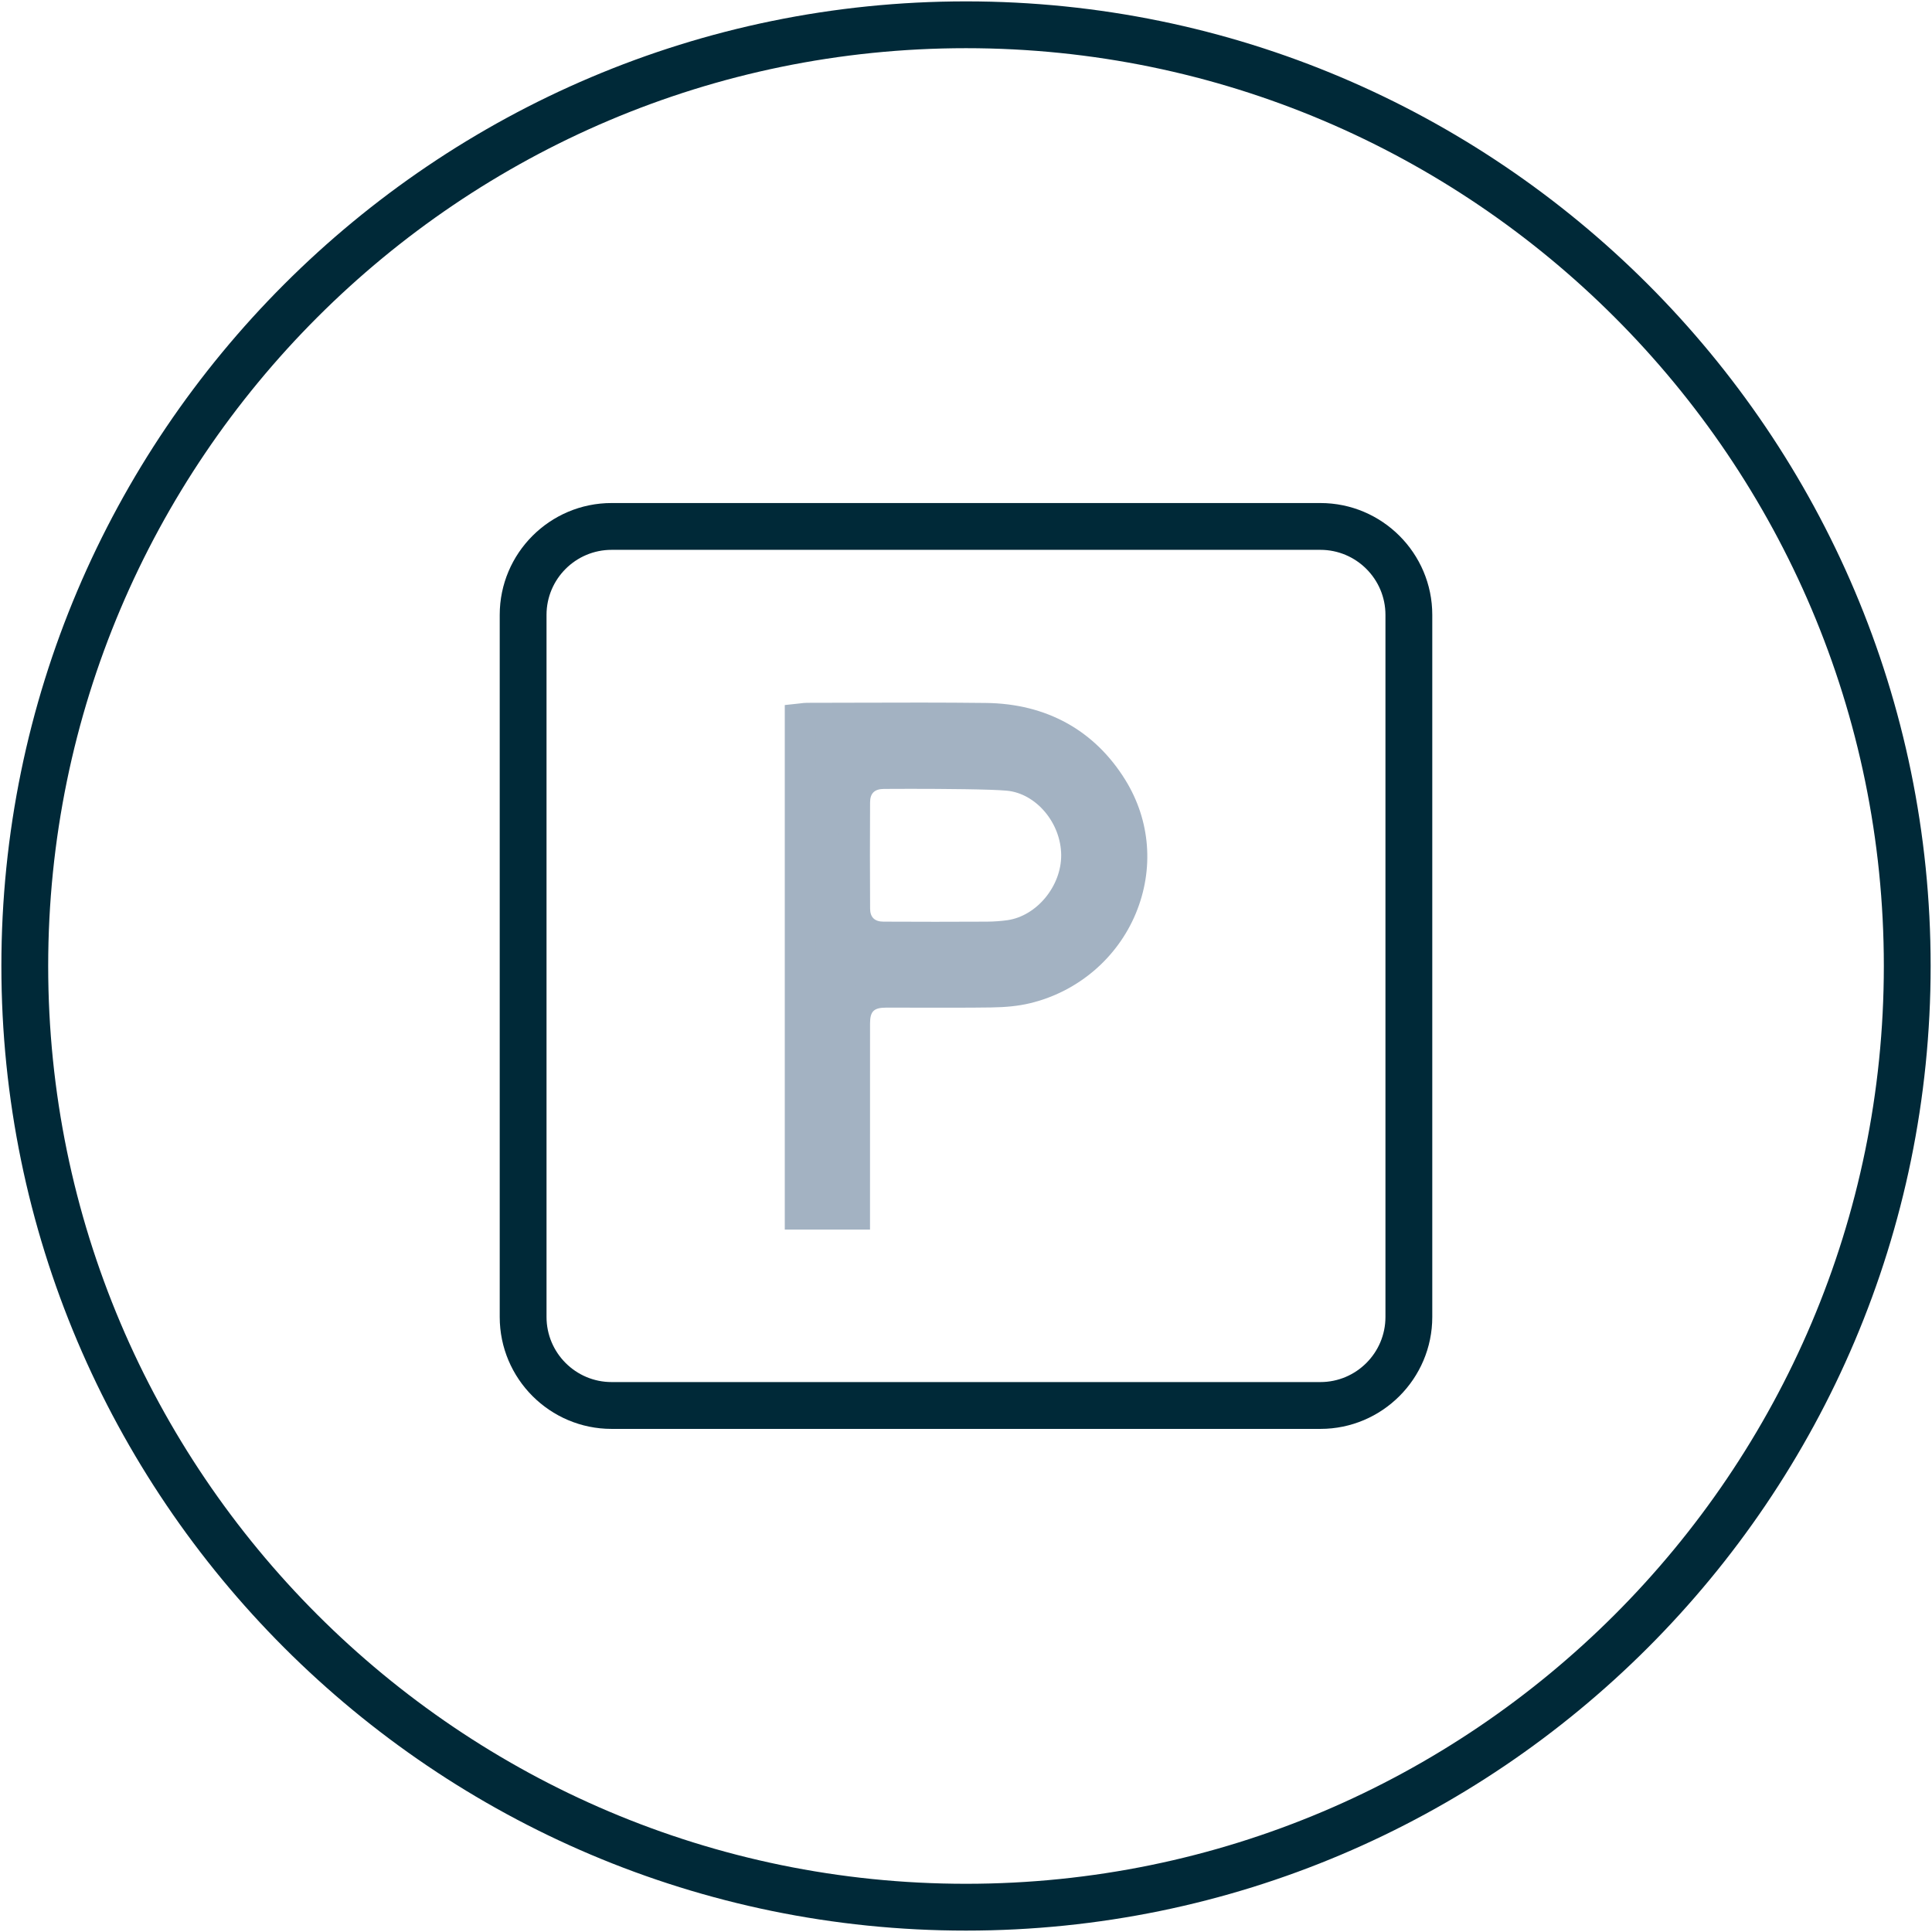
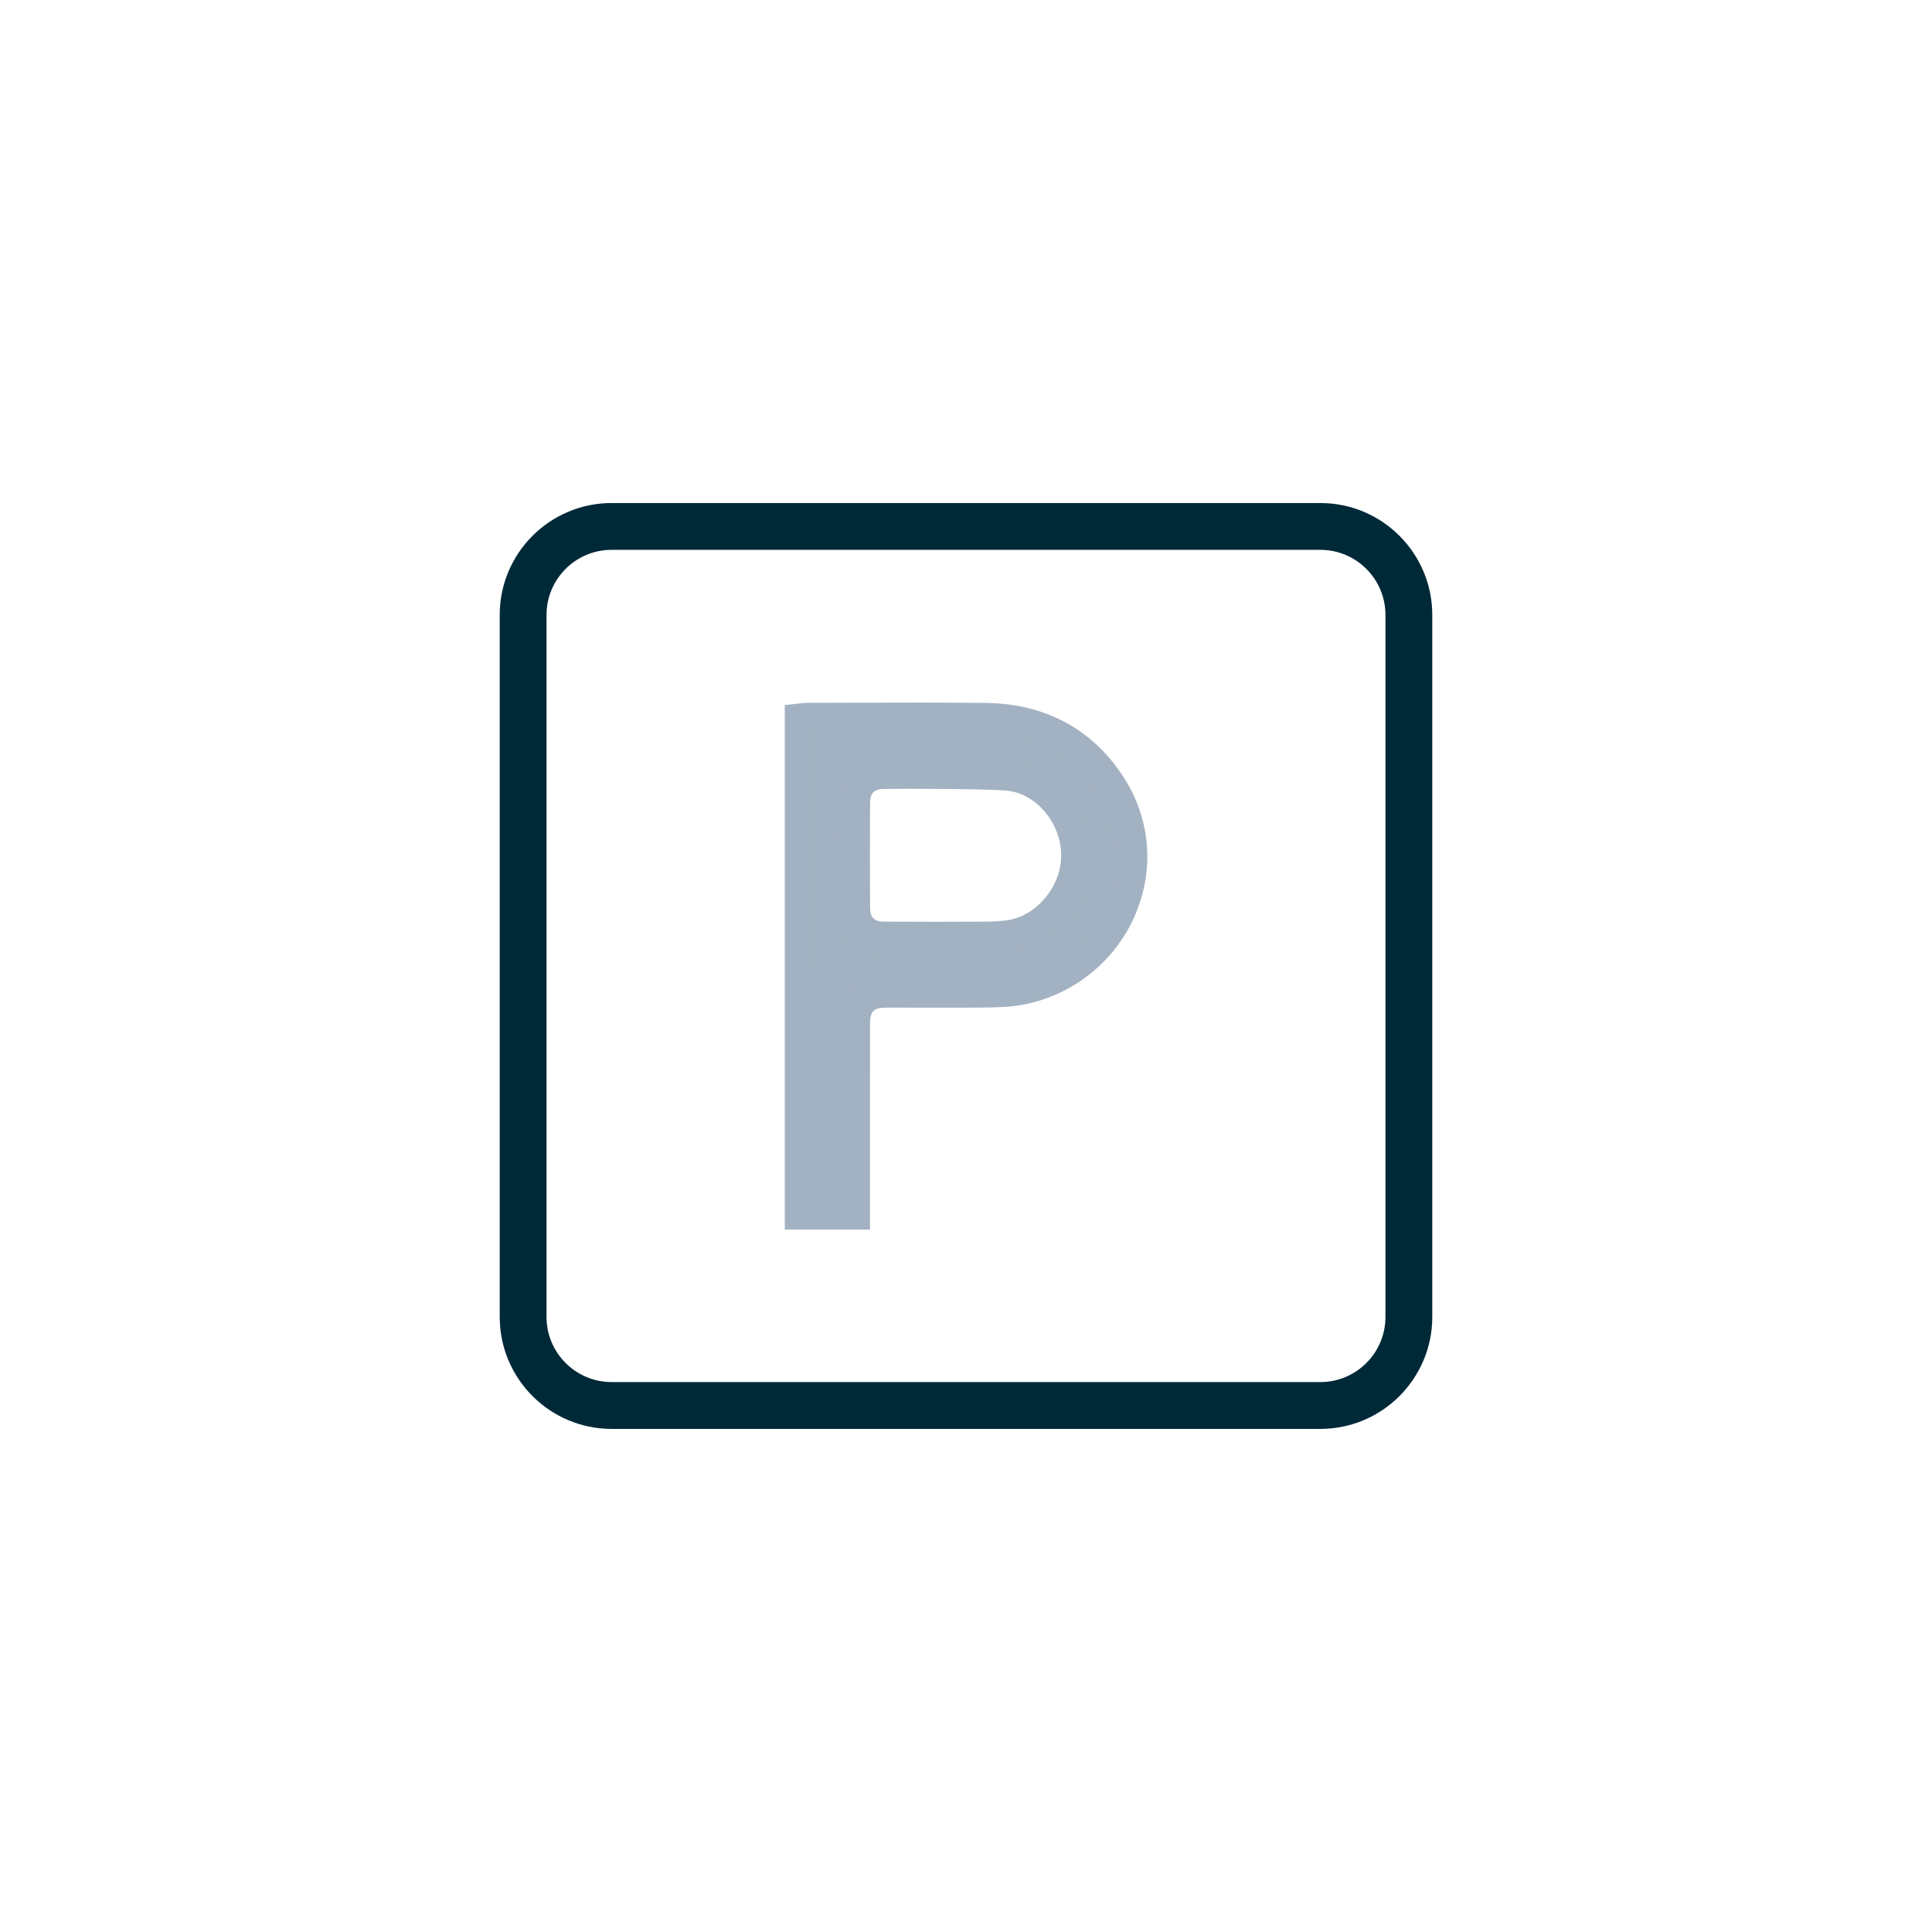
<svg xmlns="http://www.w3.org/2000/svg" id="Layer_1" x="0px" y="0px" viewBox="0 0 83.961 83.96" style="enable-background:new 0 0 83.961 83.96;" xml:space="preserve">
  <style type="text/css">	.st0{fill:#002938;}	.st1{fill:#A3B2C2;}</style>
  <g id="_x36_">
-     <path class="st0" d="M41.981,83.9c-23.115,0-41.921-18.805-41.921-41.92  S18.865,0.06,41.981,0.06s41.921,18.805,41.921,41.92  S65.096,83.9,41.981,83.9z M41.981,2.094c-21.994,0-39.887,17.893-39.887,39.886  s17.894,39.886,39.887,39.886s39.887-17.893,39.887-39.886  S63.974,2.094,41.981,2.094z" />
    <path class="st0" d="M57.383,62.097H26.578c-2.68,0-4.861-2.181-4.861-4.863V26.721  c0-2.68,2.18-4.86,4.861-4.86h30.804c2.68,0,4.862,2.18,4.862,4.86v30.512  C62.244,59.915,60.063,62.097,57.383,62.097z M26.578,23.895  c-1.559,0-2.827,1.268-2.827,2.826v30.512c0,1.56,1.268,2.829,2.827,2.829h30.804  c1.559,0,2.827-1.269,2.827-2.829V26.721c0-1.558-1.269-2.826-2.827-2.826H26.578  z" />
    <path class="st1" d="M43.881,40.66c-0.324,0.046-0.656,0.069-0.984,0.071  c-1.505,0.007-3.009,0.009-4.512,0c-0.752-0.004-1.246-0.491-1.25-1.238  c-0.01-1.543-0.009-3.086-0.001-4.629c0.004-0.77,0.496-1.25,1.273-1.257  c0.805-0.008,4.424-0.014,5.416,0.08c1.647,0.156,2.964,1.755,2.973,3.474  C46.803,38.85,45.496,40.426,43.881,40.66 M48.332,34.259  c-1.244-2.017-3.137-3.005-5.498-3.032c-2.587-0.03-5.175-0.008-7.762-0.006  c-0.1,0-0.2,0.018-0.29,0.028v21.507h2.348v-0.443  c0-2.613-0.001-5.226,0.001-7.84c0.001-0.899,0.466-1.36,1.371-1.362  c1.518-0.003,3.036,0.012,4.554-0.008c0.511-0.007,1.034-0.044,1.529-0.161  C48.486,42.022,50.405,37.617,48.332,34.259" />
    <path class="st1" d="M37.809,53.434h-3.704V30.64l0.606-0.065  c0.159-0.021,0.261-0.032,0.362-0.032l2.154-0.005  c1.872-0.006,3.744-0.011,5.616,0.011c2.633,0.029,4.732,1.19,6.067,3.354l0,0  c1.084,1.757,1.249,3.866,0.452,5.789c-0.812,1.958-2.539,3.421-4.619,3.911  c-0.481,0.114-1.014,0.17-1.676,0.179c-1.009,0.014-2.019,0.011-3.027,0.009  l-1.534-0.001c-0.532,0.001-0.694,0.161-0.695,0.684L37.809,53.434z   M35.461,52.078h0.992l0.001-7.606c0.001-1.275,0.767-2.037,2.049-2.039  l1.539,0.001c1.002,0.003,2.005,0.004,3.006-0.009  c0.561-0.007,1.001-0.053,1.383-0.143c1.682-0.397,3.023-1.531,3.678-3.111  c0.628-1.515,0.5-3.176-0.352-4.557l0,0c-1.095-1.774-2.753-2.685-4.929-2.71  c-1.865-0.021-3.731-0.016-5.597-0.011l-1.769,0.004V52.078z M40.501,41.415  c-0.707,0-1.413-0.002-2.12-0.006c-1.127-0.006-1.918-0.793-1.924-1.913  c-0.009-1.544-0.009-3.091-0.001-4.636c0.006-1.145,0.787-1.922,1.945-1.932  c0.544-0.006,4.409-0.02,5.487,0.083c1.968,0.186,3.576,2.046,3.586,4.146  c0.009,2.02-1.559,3.892-3.495,4.174l-0.002,0  c-0.349,0.049-0.71,0.075-1.075,0.078C42.101,41.413,41.301,41.415,40.501,41.415  z M39.556,34.281c-0.502,0-0.914,0.002-1.142,0.004  c-0.409,0.003-0.6,0.189-0.602,0.583c-0.008,1.54-0.009,3.081,0.001,4.621  c0.002,0.372,0.195,0.562,0.575,0.564c1.501,0.009,3.004,0.007,4.506,0  c0.303-0.002,0.603-0.024,0.891-0.064c1.27-0.185,2.338-1.479,2.332-2.825  c-0.007-1.398-1.087-2.681-2.359-2.802  C43.066,34.296,40.962,34.281,39.556,34.281z" />
  </g>
</svg>